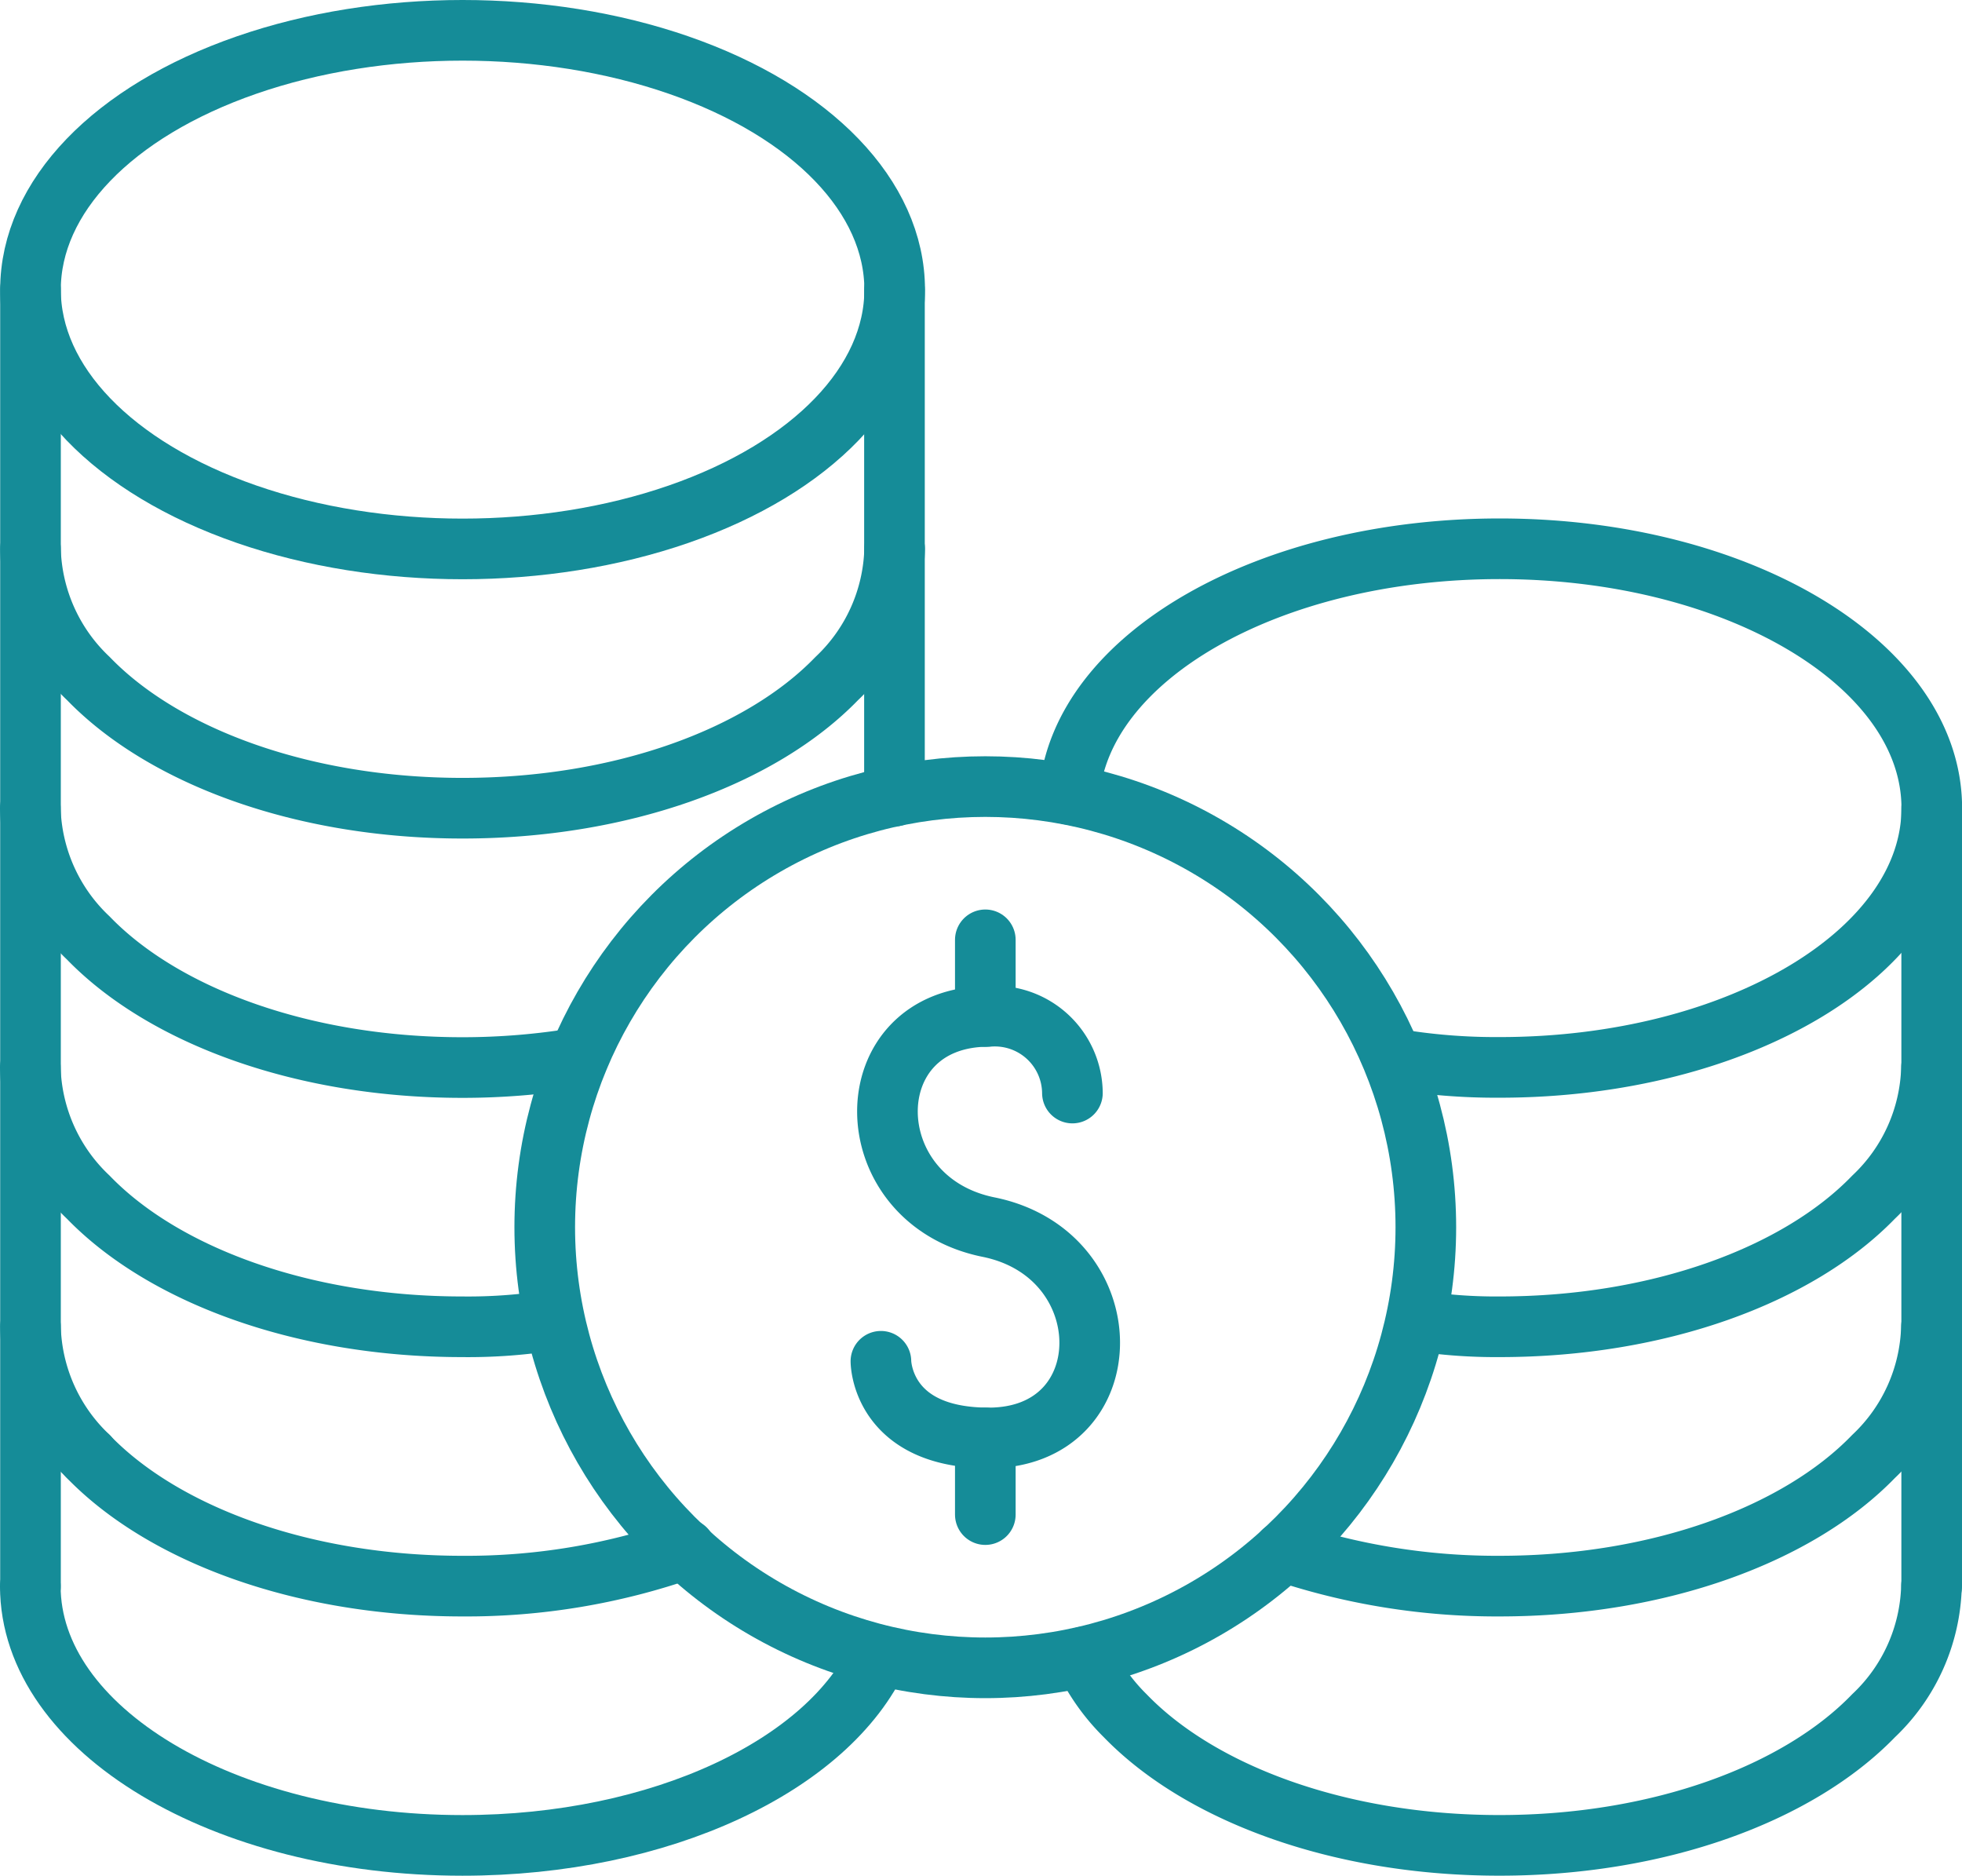
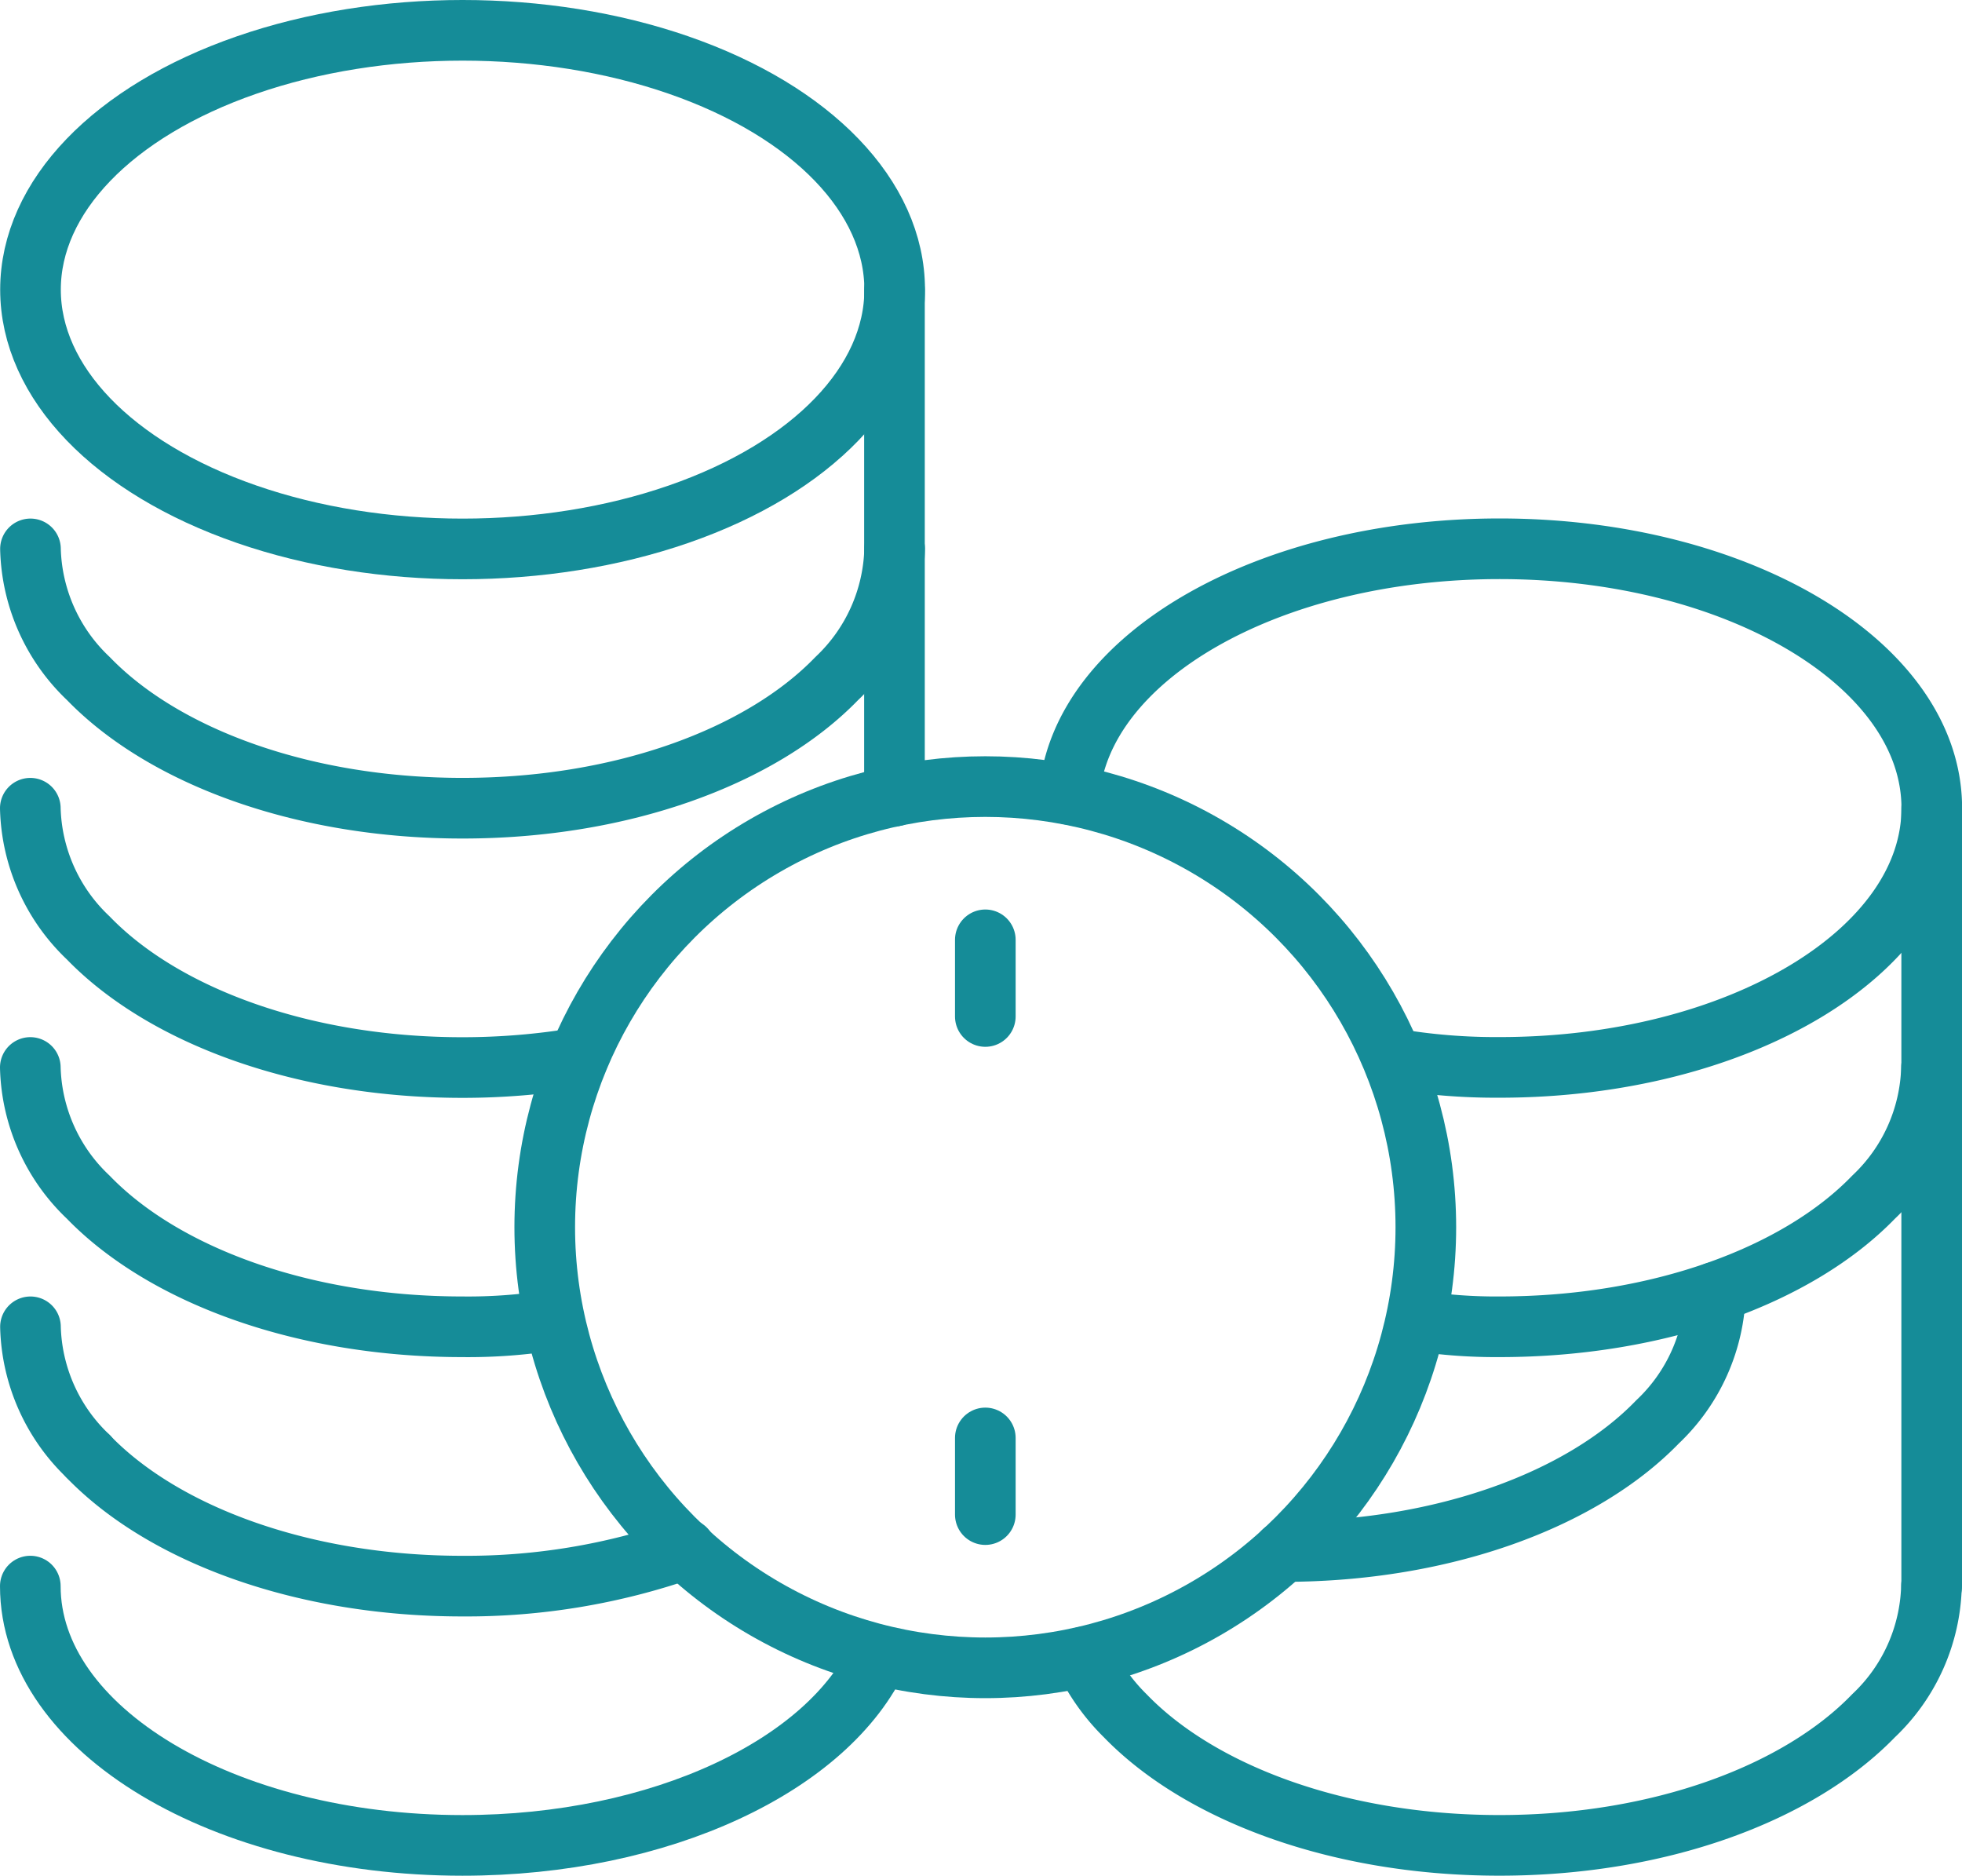
<svg xmlns="http://www.w3.org/2000/svg" width="64.719" height="61.861" viewBox="0 0 64.719 61.861">
  <g id="Group_7603" data-name="Group 7603" transform="translate(-1106.569 -1571.069)">
    <path id="Path_4364" data-name="Path 4364" d="M.375,12.375a6.089,6.089,0,0,0,1.91,4.276c2.48,2.566,7.069,4.276,12.343,4.276a17.537,17.537,0,0,0,3.022-.228" transform="translate(1107.194 1593.9)" fill="none" stroke="#158c98" stroke-linecap="round" stroke-linejoin="round" stroke-width="2" />
    <path id="Path_4365" data-name="Path 4365" d="M2.287,19.651a6.089,6.089,0,0,1-1.91-4.276" transform="translate(1107.197 1599.453)" fill="none" stroke="#158c98" stroke-linecap="round" stroke-linejoin="round" stroke-width="2" />
    <path id="Path_4366" data-name="Path 4366" d="M.377,6.375a6.089,6.089,0,0,0,1.91,4.276c2.48,2.566,7.069,4.276,12.343,4.276s9.863-1.71,12.343-4.276a6.089,6.089,0,0,0,1.91-4.276" transform="translate(1107.197 1582.797)" fill="none" stroke="#158c98" stroke-linecap="round" stroke-linejoin="round" stroke-width="2" />
    <ellipse id="Ellipse_73" data-name="Ellipse 73" cx="14.253" cy="8.552" rx="14.253" ry="8.552" transform="translate(1107.575 1572.069)" fill="none" stroke="#158c98" stroke-linecap="round" stroke-linejoin="round" stroke-width="2" />
    <path id="Path_4367" data-name="Path 4367" d="M.375,9.375a6.089,6.089,0,0,0,1.91,4.276c2.48,2.566,7.069,4.276,12.343,4.276a23.282,23.282,0,0,0,3.82-.314" transform="translate(1107.194 1588.35)" fill="none" stroke="#158c98" stroke-linecap="round" stroke-linejoin="round" stroke-width="2" />
    <path id="Path_4368" data-name="Path 4368" d="M.375,18.375c0,4.732,6.385,8.552,14.253,8.552,6.556,0,12.086-2.651,13.74-6.271" transform="translate(1107.194 1605.004)" fill="none" stroke="#158c98" stroke-linecap="round" stroke-linejoin="round" stroke-width="2" />
    <path id="Path_4369" data-name="Path 4369" d="M1.045,16.875c2.48,2.566,7.069,4.276,12.343,4.276a21.845,21.845,0,0,0,7.354-1.226" transform="translate(1108.434 1602.229)" fill="none" stroke="#158c98" stroke-linecap="round" stroke-linejoin="round" stroke-width="2" />
    <path id="Path_4370" data-name="Path 4370" d="M10.375,20.079V3.375" transform="translate(1125.699 1577.246)" fill="none" stroke="#158c98" stroke-linecap="round" stroke-linejoin="round" stroke-width="2" />
-     <path id="Path_4371" data-name="Path 4371" d="M.377,46.134V3.375" transform="translate(1107.198 1577.246)" fill="none" stroke="#158c98" stroke-linecap="round" stroke-linejoin="round" stroke-width="2" />
    <path id="Path_4372" data-name="Path 4372" d="M12.565,20.712a6.7,6.7,0,0,0,1.368,1.938c2.48,2.566,7.069,4.276,12.343,4.276s9.863-1.71,12.343-4.276a6.089,6.089,0,0,0,1.91-4.276" transform="translate(1129.752 1605.004)" fill="none" stroke="#158c98" stroke-linecap="round" stroke-linejoin="round" stroke-width="2" />
    <path id="Path_4373" data-name="Path 4373" d="M16.415,20.727a17.179,17.179,0,0,0,2.737.2c5.274,0,9.863-1.71,12.343-4.276a6.089,6.089,0,0,0,1.91-4.276" transform="translate(1136.877 1593.9)" fill="none" stroke="#158c98" stroke-linecap="round" stroke-linejoin="round" stroke-width="2" />
    <path id="Path_4374" data-name="Path 4374" d="M12.4,14.471c.371-4.532,6.585-8.1,14.2-8.1,7.868,0,14.253,3.82,14.253,8.552s-6.385,8.552-14.253,8.552a20.076,20.076,0,0,1-3.506-.285" transform="translate(1129.438 1582.797)" fill="none" stroke="#158c98" stroke-linecap="round" stroke-linejoin="round" stroke-width="2" />
-     <path id="Path_4375" data-name="Path 4375" d="M14.875,22.786A22.235,22.235,0,0,0,22,23.927c5.274,0,9.863-1.71,12.343-4.276a6.089,6.089,0,0,0,1.91-4.276" transform="translate(1134.027 1599.453)" fill="none" stroke="#158c98" stroke-linecap="round" stroke-linejoin="round" stroke-width="2" />
+     <path id="Path_4375" data-name="Path 4375" d="M14.875,22.786c5.274,0,9.863-1.71,12.343-4.276a6.089,6.089,0,0,0,1.91-4.276" transform="translate(1134.027 1599.453)" fill="none" stroke="#158c98" stroke-linecap="round" stroke-linejoin="round" stroke-width="2" />
    <path id="Path_4376" data-name="Path 4376" d="M22.377,9.375V35.03" transform="translate(1147.911 1588.35)" fill="none" stroke="#158c98" stroke-linecap="round" stroke-linejoin="round" stroke-width="2" />
    <circle id="Ellipse_74" data-name="Ellipse 74" cx="14.532" cy="14.532" r="14.532" transform="translate(1124.538 1597.011)" fill="none" stroke="#158c98" stroke-linecap="round" stroke-linejoin="round" stroke-width="2" />
-     <path id="Path_4377" data-name="Path 4377" d="M10.218,23.158s0,2.528,3.552,2.528c4.447,0,4.447-6.052,0-6.953s-4.45-6.95,0-6.95a2.557,2.557,0,0,1,2.765,2.528" transform="translate(1125.409 1592.807)" fill="none" stroke="#158c98" stroke-linecap="round" stroke-linejoin="round" stroke-width="2" />
    <line id="Line_222" data-name="Line 222" y2="2.528" transform="translate(1139.071 1602.065)" fill="none" stroke="#158c98" stroke-linecap="round" stroke-linejoin="round" stroke-width="2" />
    <line id="Line_223" data-name="Line 223" y2="2.528" transform="translate(1139.071 1618.493)" fill="none" stroke="#158c98" stroke-linecap="round" stroke-linejoin="round" stroke-width="2" />
  </g>
</svg>